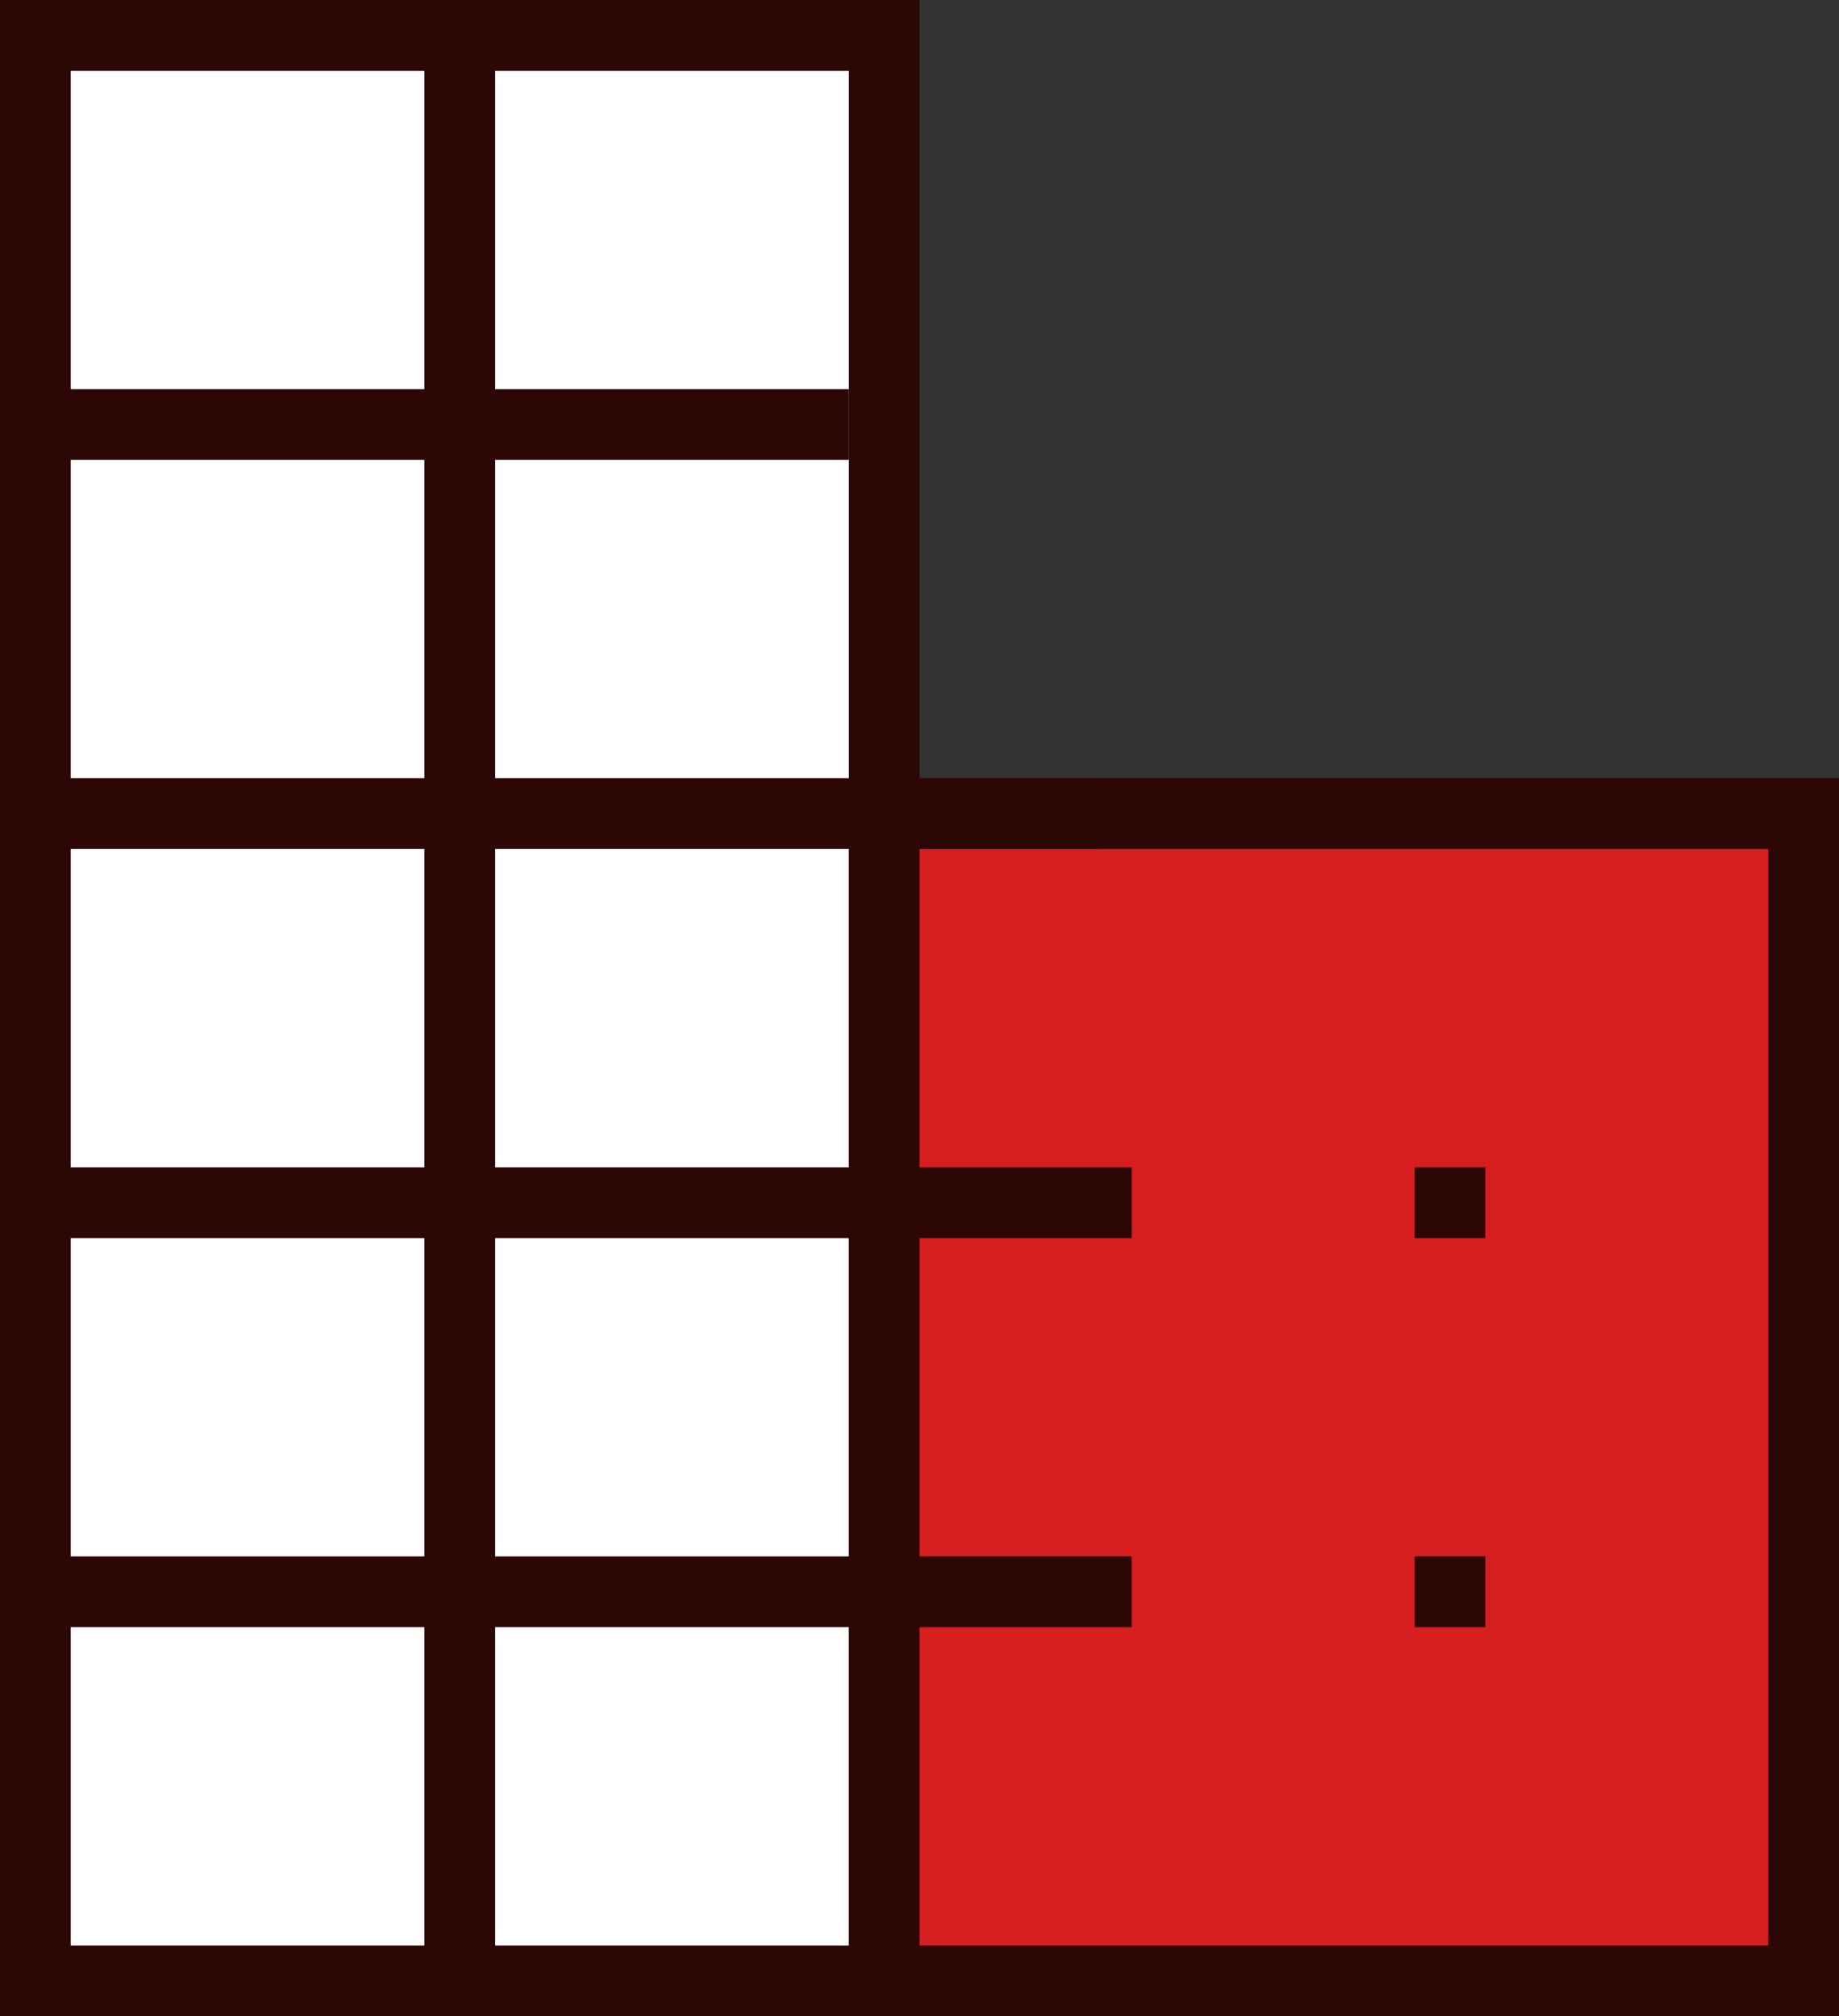
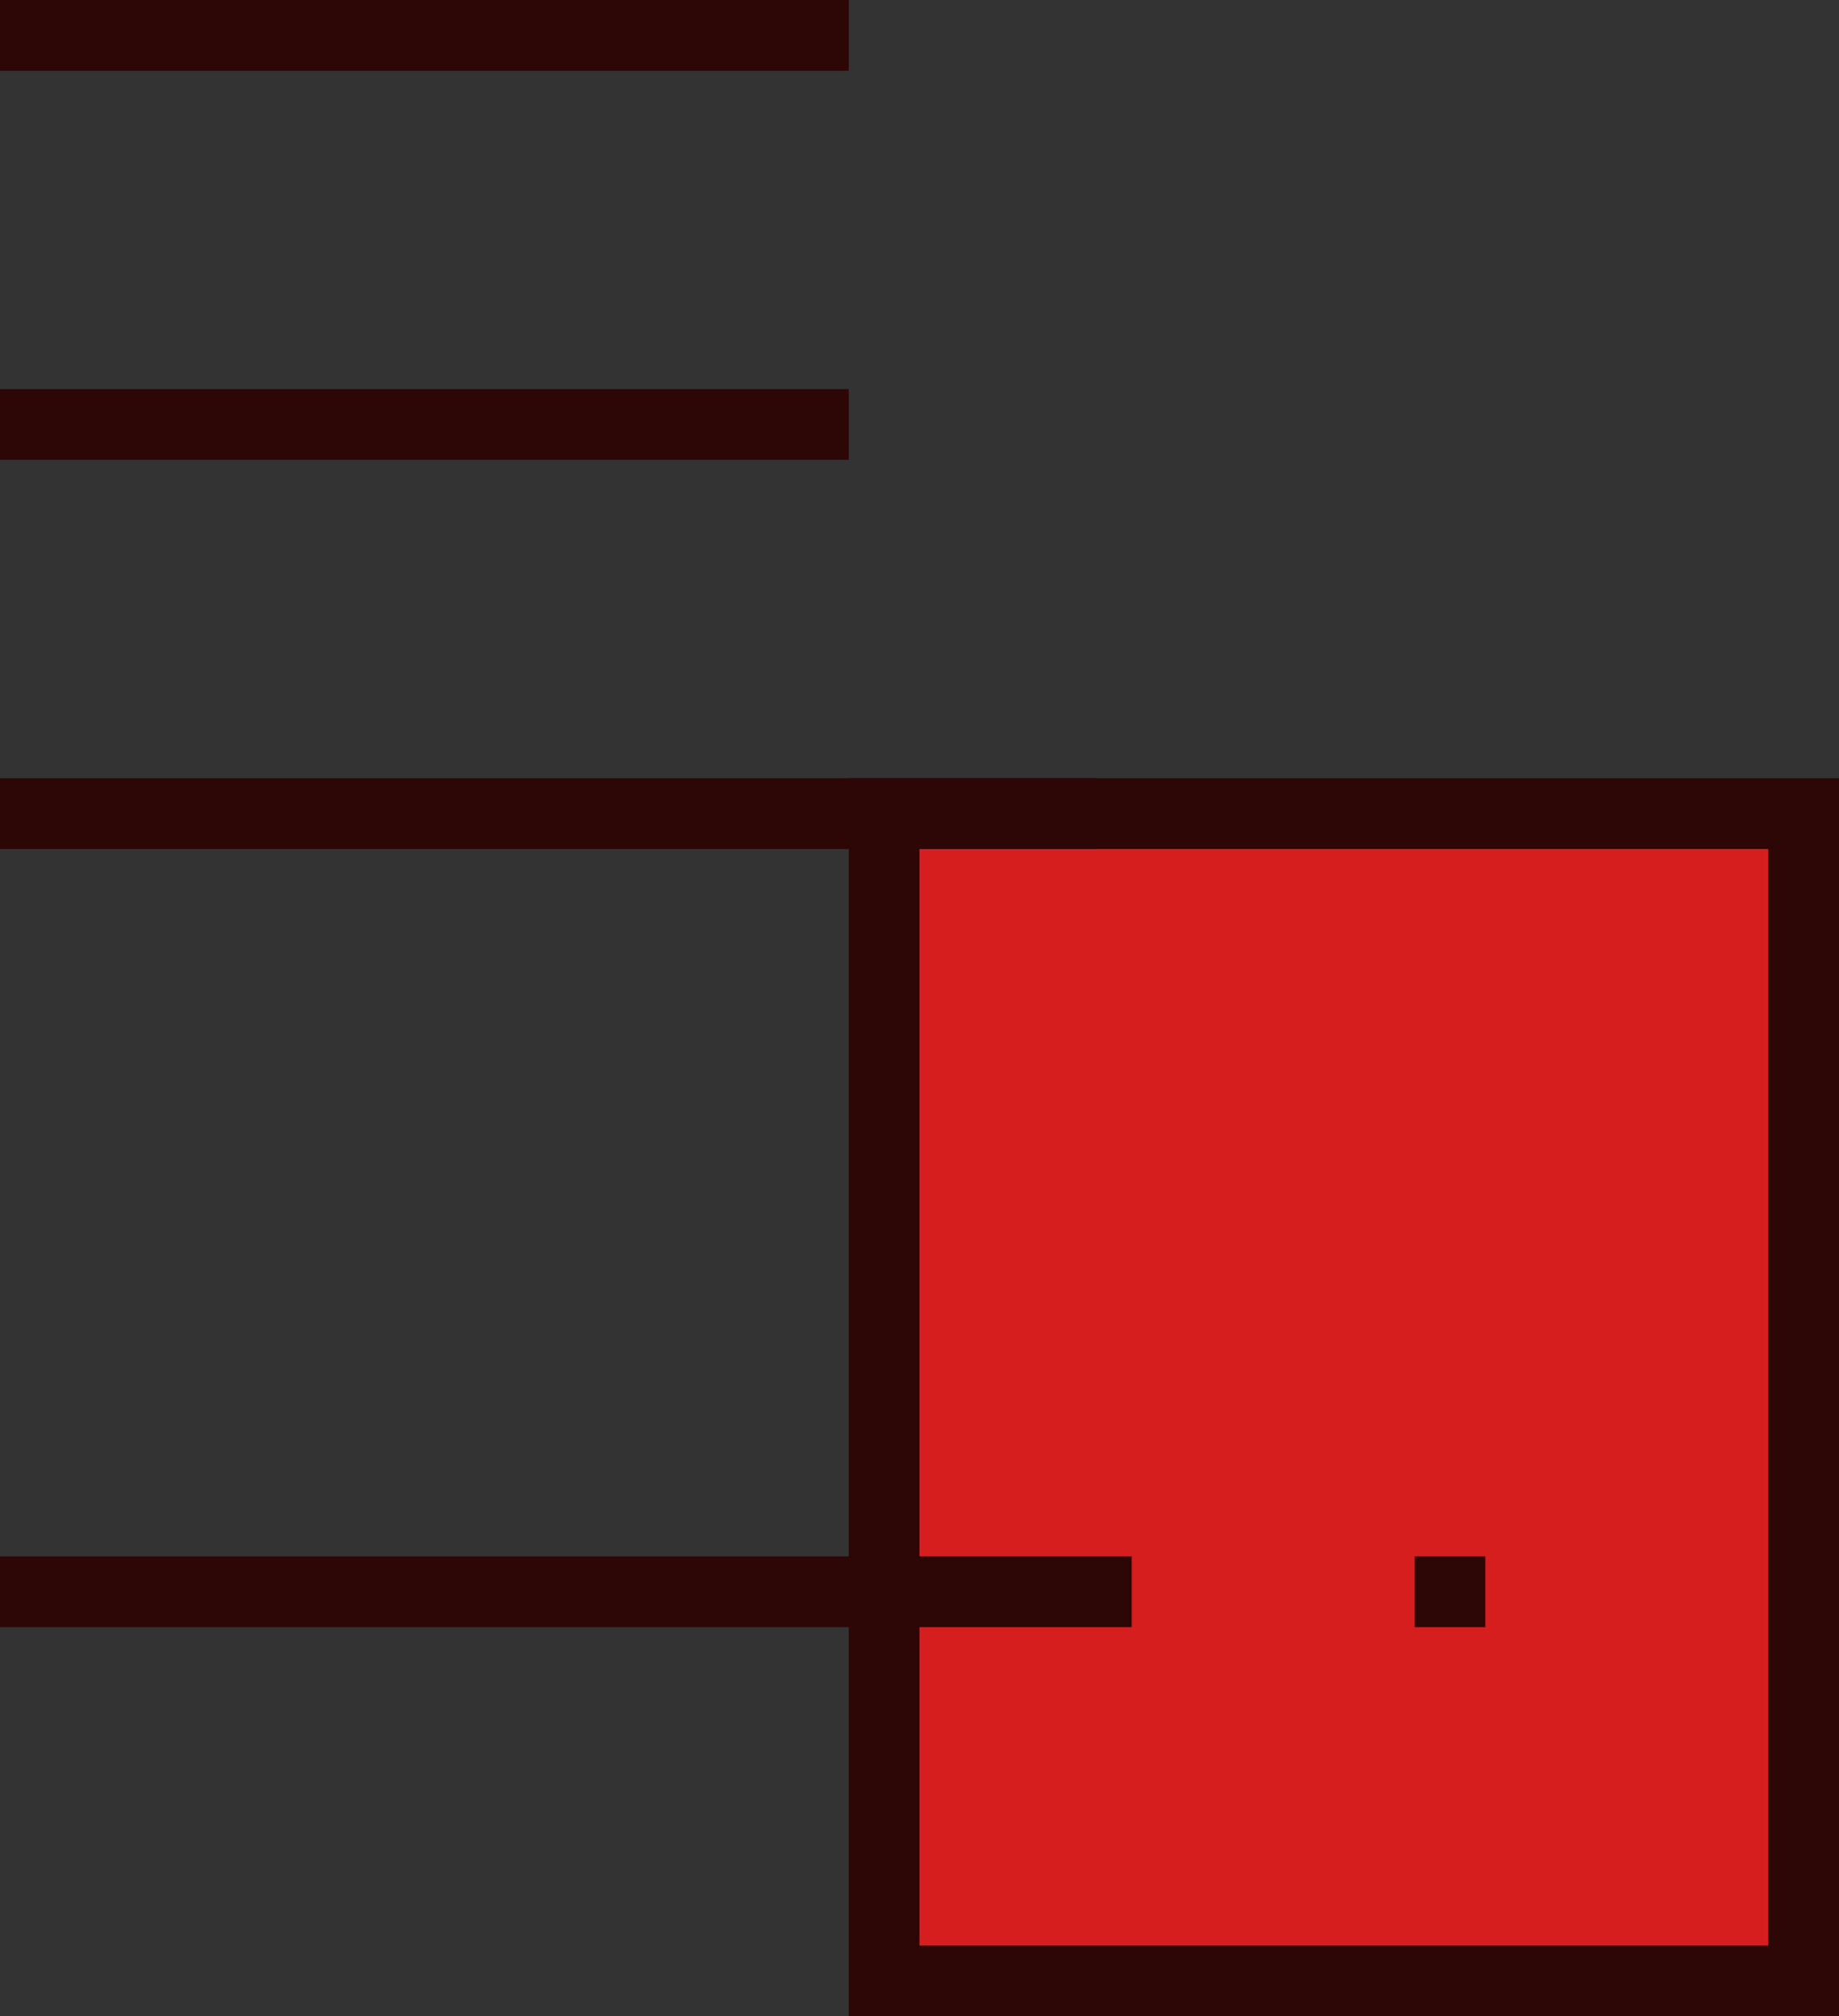
<svg xmlns="http://www.w3.org/2000/svg" width="52" height="57" viewBox="0 0 52 57" fill="none">
  <rect x="0" y="0" width="52" height="57" fill="#333333" stroke="none" />
-   <rect x="1" y="1" width="12" height="55" fill="white" stroke="#2D0606" stroke-width="2" />
-   <rect x="13" y="1" width="12" height="55" fill="white" stroke="#2D0606" stroke-width="2" />
  <rect x="25" y="23" width="26" height="33" fill="#D61E1F" stroke="#2D0606" stroke-width="2" />
  <rect y="44" width="32" height="2" fill="#2D0606" />
-   <rect y="33" width="32" height="2" fill="#2D0606" />
  <rect y="22" width="31" height="2" fill="#2D0606" />
  <rect y="11" width="24" height="2" fill="#2D0606" />
  <rect width="24" height="2" fill="#2D0606" />
-   <rect x="40" y="33" width="2" height="2" fill="#2D0606" />
  <rect x="40" y="44" width="2" height="2" fill="#2D0606" />
</svg>